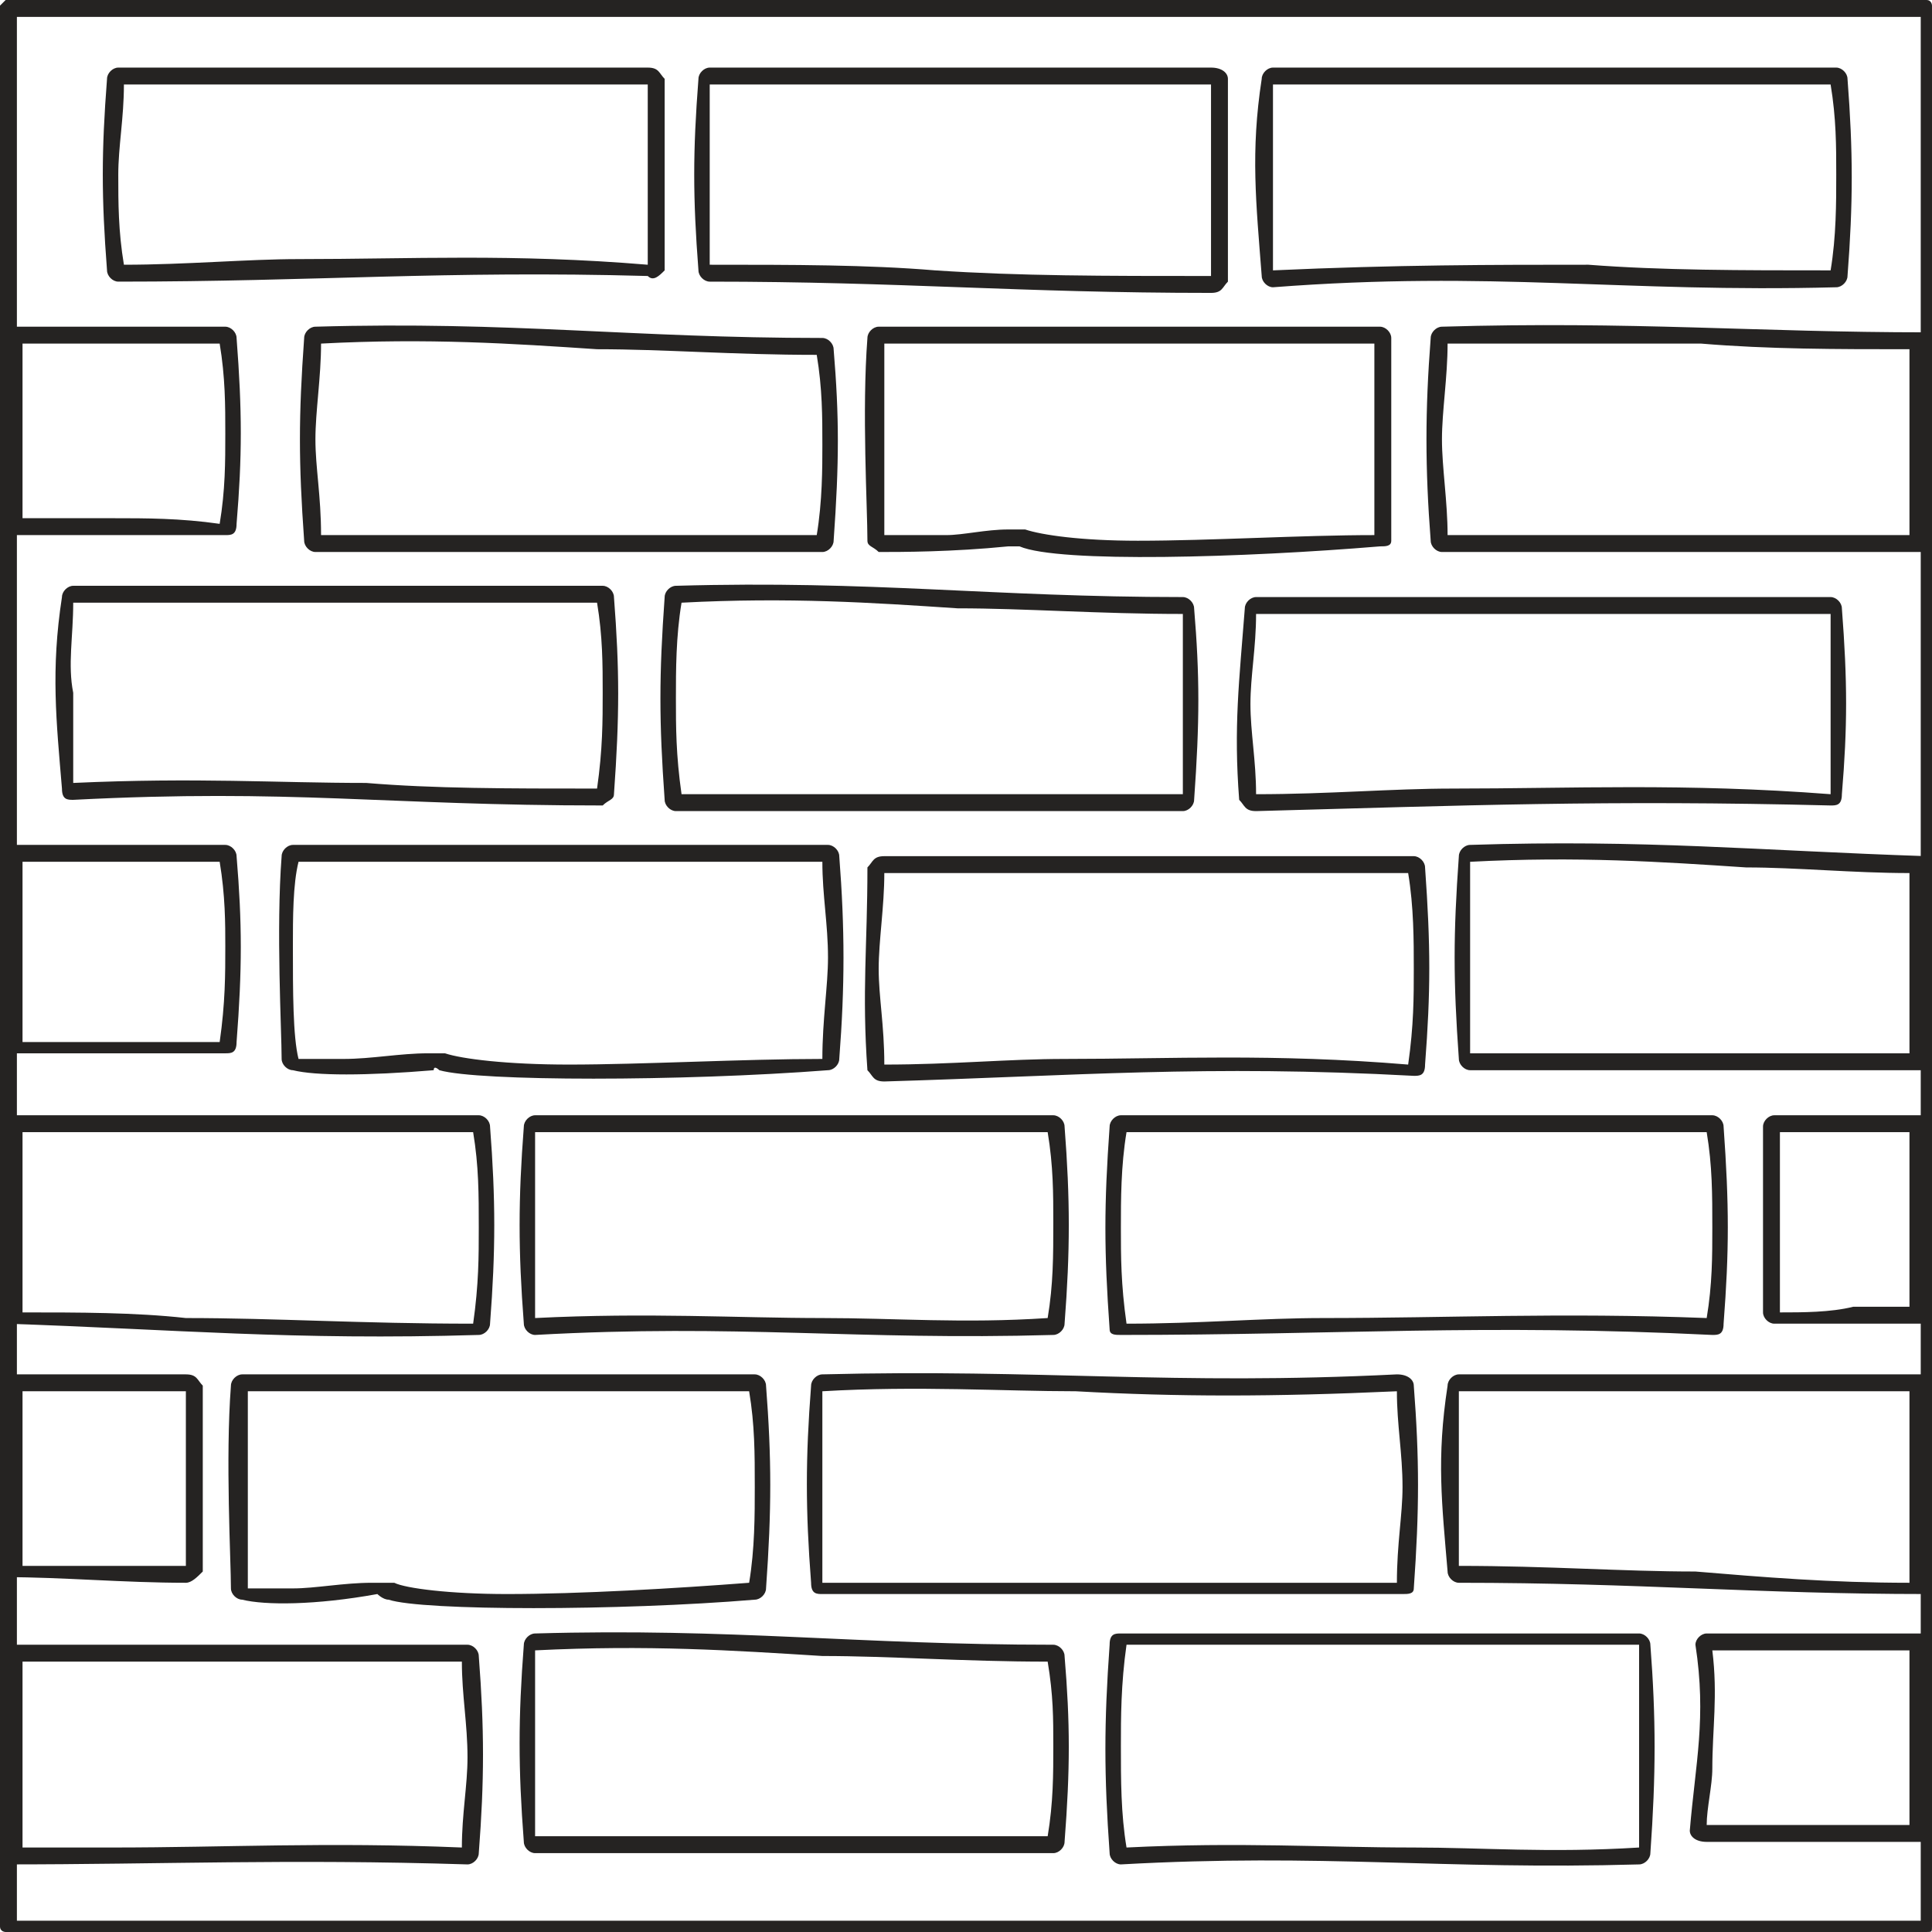
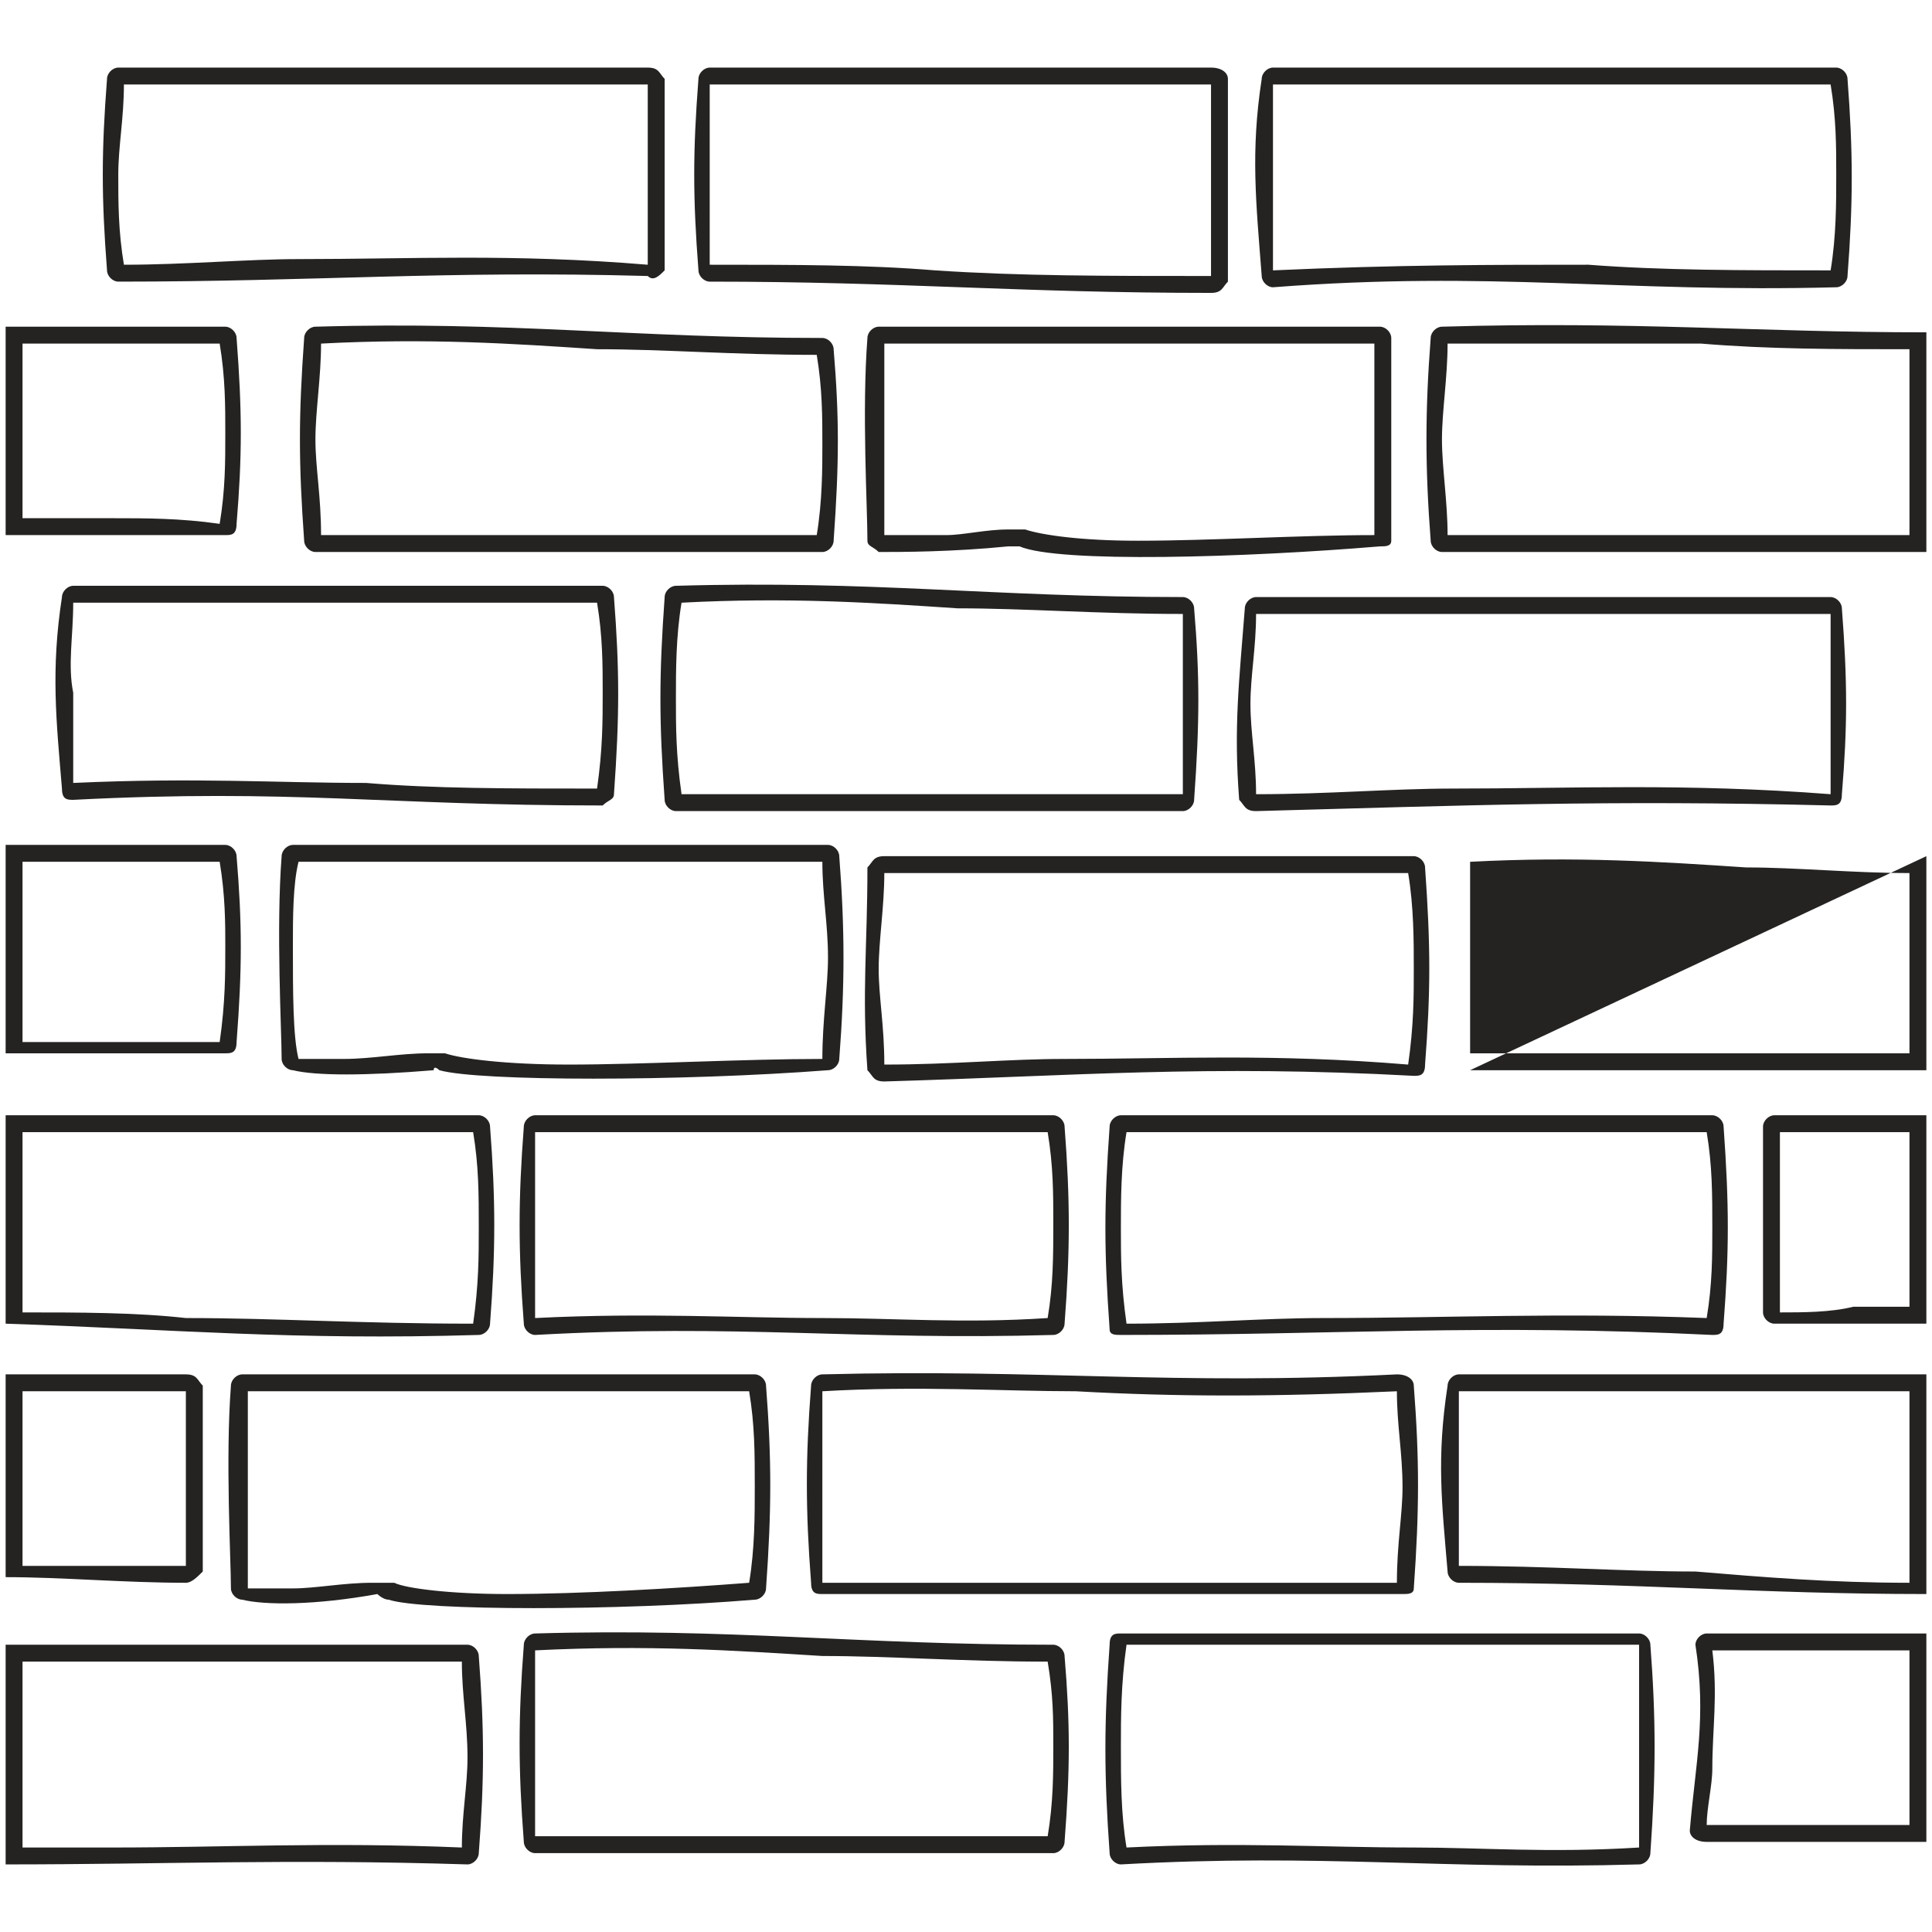
<svg xmlns="http://www.w3.org/2000/svg" xml:space="preserve" width="57px" height="57px" version="1.1" style="shape-rendering:geometricPrecision; text-rendering:geometricPrecision; image-rendering:optimizeQuality; fill-rule:evenodd; clip-rule:evenodd" viewBox="0 0 3.43 3.43">
  <defs>
    <style type="text/css"> .fil1 {fill:#252322} .fil0 {fill:#252322;fill-rule:nonzero} </style>
  </defs>
  <g id="Слой_x0020_1">
-     <path class="fil0" d="M0.01 0l3.41 0c0.01,0 0.01,0.01 0.01,0.01l0 3.41c0,0.01 0,0.01 -0.01,0.01l-3.41 0c0,0 -0.01,0 -0.01,-0.01l0 -3.41c0,0 0.01,-0.01 0.01,-0.01zm3.4 0.03l-3.38 0 0 3.38 3.38 0 0 -3.38z" />
-     <path class="fil1" d="M3.42 3.27l-0.39 0c-0.02,0 -0.03,-0.01 -0.03,-0.02 0.01,-0.12 0.03,-0.2 0.01,-0.33 0,-0.01 0.01,-0.02 0.02,-0.02 0.14,0 0.27,0 0.39,0l0 0.37zm0 -2.68l0 0.39 -0.86 0c-0.01,0 -0.02,-0.01 -0.02,-0.02 -0.01,-0.13 -0.01,-0.23 0,-0.36 0,-0.01 0.01,-0.02 0.02,-0.02 0.34,-0.01 0.56,0.01 0.86,0.01zm0 0.93l0 0.38 -0.81 0c-0.01,0 -0.02,-0.01 -0.02,-0.02 -0.01,-0.14 -0.01,-0.22 0,-0.36 0,-0.01 0.01,-0.02 0.02,-0.02 0.31,-0.01 0.51,0.01 0.81,0.02zm0 0.46l0 0.37c-0.09,0 -0.17,0 -0.27,0 -0.01,0 -0.02,-0.01 -0.02,-0.02l0 -0.33c0,-0.01 0.01,-0.02 0.02,-0.02l0.27 0zm0 0.46l0 0.39c-0.3,0 -0.51,-0.02 -0.83,-0.02 -0.01,0 -0.02,-0.01 -0.02,-0.02 -0.01,-0.12 -0.02,-0.2 0,-0.33 0,-0.01 0.01,-0.02 0.02,-0.02l0.83 0zm-3.41 0.87l0 -0.39 0.82 0c0.01,0 0.02,0.01 0.02,0.02 0.01,0.13 0.01,0.22 0,0.35 0,0.01 -0.01,0.02 -0.02,0.02 -0.32,-0.01 -0.54,0 -0.82,0zm0 -0.51l0 -0.36 0.32 0c0.02,0 0.02,0.01 0.03,0.02 0,0.13 0,0.21 0,0.33 -0.01,0.01 -0.02,0.02 -0.03,0.02 -0.11,0 -0.22,-0.01 -0.32,-0.01zm0 -0.45l0 -0.37 0.84 0c0.01,0 0.02,0.01 0.02,0.02 0.01,0.13 0.01,0.22 0,0.35 0,0.01 -0.01,0.02 -0.02,0.02 -0.33,0.01 -0.54,-0.01 -0.84,-0.02zm0 -0.48l0 -0.37c0.12,0 0.25,0 0.39,0 0.01,0 0.02,0.01 0.02,0.02 0.01,0.12 0.01,0.2 0,0.33 0,0.02 -0.01,0.02 -0.02,0.02l-0.39 0zm0 -0.92l0 -0.37 0.39 0c0.01,0 0.02,0.01 0.02,0.02 0.01,0.13 0.01,0.21 0,0.33 0,0.02 -0.01,0.02 -0.02,0.02 -0.15,0 -0.27,0 -0.39,0zm0.18 -0.81c0,-0.01 0.01,-0.02 0.02,-0.02l0.94 0c0.02,0 0.02,0.01 0.03,0.02 0,0.13 0,0.21 0,0.34 -0.01,0.01 -0.02,0.02 -0.03,0.01 -0.36,-0.01 -0.59,0.01 -0.94,0.01 -0.01,0 -0.02,-0.01 -0.02,-0.02 -0.01,-0.13 -0.01,-0.21 0,-0.34zm1.05 0c0,-0.01 0.01,-0.02 0.02,-0.02l0.89 0c0.02,0 0.03,0.01 0.03,0.02 0,0.14 0,0.22 0,0.36 -0.01,0.01 -0.01,0.02 -0.03,0.02 -0.34,0 -0.55,-0.02 -0.89,-0.02 -0.01,0 -0.02,-0.01 -0.02,-0.02 -0.01,-0.13 -0.01,-0.21 0,-0.34zm1 0c0,-0.01 0.01,-0.02 0.02,-0.02l1 0c0.01,0 0.02,0.01 0.02,0.02 0.01,0.13 0.01,0.22 0,0.35 0,0.01 -0.01,0.02 -0.02,0.02 -0.38,0.01 -0.61,-0.03 -1,0 -0.01,0 -0.02,-0.01 -0.02,-0.02 -0.01,-0.13 -0.02,-0.22 0,-0.35zm-0.76 0.82c0,0.01 -0.01,0.02 -0.02,0.02l-0.9 0c-0.01,0 -0.02,-0.01 -0.02,-0.02 -0.01,-0.14 -0.01,-0.22 0,-0.36 0,-0.01 0.01,-0.02 0.02,-0.02 0.35,-0.01 0.56,0.02 0.9,0.02 0.01,0 0.02,0.01 0.02,0.02 0.01,0.12 0.01,0.2 0,0.34zm0.06 -0.36c0,-0.01 0.01,-0.02 0.02,-0.02l0.89 0c0.01,0 0.02,0.01 0.02,0.02 0,0.13 0,0.22 0,0.36 0,0.01 -0.01,0.01 -0.02,0.01 -0.24,0.02 -0.57,0.03 -0.64,0 -0.01,0 -0.01,0 -0.02,0 -0.1,0.01 -0.19,0.01 -0.23,0.01 -0.01,-0.01 -0.02,-0.01 -0.02,-0.02 0,-0.06 -0.01,-0.23 0,-0.36zm-1.43 0.46c0,-0.01 0.01,-0.02 0.02,-0.02l0.94 0c0.01,0 0.02,0.01 0.02,0.02 0.01,0.13 0.01,0.21 0,0.35 0,0.01 -0.01,0.01 -0.02,0.02 -0.39,0 -0.55,-0.03 -0.94,-0.01 -0.01,0 -0.02,0 -0.02,-0.02 -0.01,-0.12 -0.02,-0.21 0,-0.34zm2.01 0.36c0,0.01 -0.01,0.02 -0.02,0.02l-0.9 0c-0.01,0 -0.02,-0.01 -0.02,-0.02 -0.01,-0.14 -0.01,-0.22 0,-0.36 0,-0.01 0.01,-0.02 0.02,-0.02 0.35,-0.01 0.56,0.02 0.9,0.02 0.01,0 0.02,0.01 0.02,0.02 0.01,0.12 0.01,0.2 0,0.34zm0.09 -0.34c0,-0.01 0.01,-0.02 0.02,-0.02l1.02 0c0.01,0 0.02,0.01 0.02,0.02 0.01,0.13 0.01,0.21 0,0.33 0,0.02 -0.01,0.02 -0.02,0.02 -0.4,-0.01 -0.65,0 -1.02,0.01 -0.02,0 -0.02,-0.01 -0.03,-0.02 -0.01,-0.13 0,-0.21 0.01,-0.34zm-1.71 0.44c0,-0.01 0.01,-0.02 0.02,-0.02l0.95 0c0.01,0 0.02,0.01 0.02,0.02 0.01,0.13 0.01,0.23 0,0.36 0,0.01 -0.01,0.02 -0.02,0.02 -0.26,0.02 -0.62,0.02 -0.69,0 0,0 -0.01,-0.01 -0.01,0 -0.12,0.01 -0.21,0.01 -0.25,0 -0.01,0 -0.02,-0.01 -0.02,-0.02 0,-0.05 -0.01,-0.23 0,-0.36zm1.04 0.02c0.01,-0.01 0.01,-0.02 0.03,-0.02l0.94 0c0.01,0 0.02,0.01 0.02,0.02 0.01,0.14 0.01,0.22 0,0.35 0,0.02 -0.01,0.02 -0.02,0.02 -0.37,-0.02 -0.6,0 -0.94,0.01 -0.02,0 -0.02,-0.01 -0.03,-0.02 -0.01,-0.14 0,-0.22 0,-0.36zm-0.61 0.46c0,-0.01 0.01,-0.02 0.02,-0.02l0.92 0c0.01,0 0.02,0.01 0.02,0.02 0.01,0.13 0.01,0.22 0,0.35 0,0.01 -0.01,0.02 -0.02,0.02 -0.35,0.01 -0.56,-0.02 -0.92,0 -0.01,0 -0.02,-0.01 -0.02,-0.02 -0.01,-0.13 -0.01,-0.22 0,-0.35zm1.04 0c0,-0.01 0.01,-0.02 0.02,-0.02l1.05 0c0.01,0 0.02,0.01 0.02,0.02 0.01,0.14 0.01,0.22 0,0.35 0,0.02 -0.01,0.02 -0.02,0.02 -0.41,-0.02 -0.66,0 -1.05,0 -0.01,0 -0.02,0 -0.02,-0.01 -0.01,-0.14 -0.01,-0.22 0,-0.36zm-1.56 0.46c0,-0.01 0.01,-0.02 0.02,-0.02l0.91 0c0.01,0 0.02,0.01 0.02,0.02 0.01,0.13 0.01,0.22 0,0.36 0,0.01 -0.01,0.02 -0.02,0.02 -0.24,0.02 -0.59,0.02 -0.65,0 -0.01,0 -0.02,-0.01 -0.02,-0.01 -0.11,0.02 -0.2,0.02 -0.24,0.01 -0.01,0 -0.02,-0.01 -0.02,-0.02 0,-0.05 -0.01,-0.23 0,-0.36zm2.1 0.36c0,0.01 -0.01,0.01 -0.02,0.01l-1.03 0c-0.01,0 -0.02,0 -0.02,-0.02 -0.01,-0.13 -0.01,-0.22 0,-0.35 0,-0.01 0.01,-0.02 0.02,-0.02 0.39,-0.01 0.62,0.02 1.02,0 0.02,0 0.03,0.01 0.03,0.02 0.01,0.13 0.01,0.22 0,0.36zm-0.62 0.45c0,0.01 -0.01,0.02 -0.02,0.02l-0.92 0c-0.01,0 -0.02,-0.01 -0.02,-0.02 -0.01,-0.13 -0.01,-0.22 0,-0.35 0,-0.01 0.01,-0.02 0.02,-0.02 0.35,-0.01 0.57,0.02 0.92,0.02 0.01,0 0.02,0.01 0.02,0.02 0.01,0.12 0.01,0.2 0,0.33zm0.08 -0.35c0,-0.02 0.01,-0.02 0.02,-0.02l0.92 0c0.01,0 0.02,0.01 0.02,0.02 0.01,0.13 0.01,0.23 0,0.37 0,0.01 -0.01,0.02 -0.02,0.02 -0.35,0.01 -0.56,-0.02 -0.92,0 -0.01,0 -0.02,-0.01 -0.02,-0.02 -0.01,-0.14 -0.01,-0.23 0,-0.37zm1.06 0.32l0.36 0 0 -0.31c-0.05,0 -0.1,0 -0.16,0 -0.06,0 -0.13,0 -0.19,0 0.01,0.08 0,0.14 0,0.21 0,0.03 -0.01,0.07 -0.01,0.1zm0.36 -2.29l0 -0.33c-0.13,0 -0.25,0 -0.37,-0.01 -0.14,0 -0.28,0 -0.45,0 0,0.06 -0.01,0.12 -0.01,0.17 0,0.05 0.01,0.11 0.01,0.17l0.82 0zm0 0.92l0 -0.32c-0.1,0 -0.2,-0.01 -0.29,-0.01 -0.15,-0.01 -0.3,-0.02 -0.49,-0.01 0,0.06 0,0.12 0,0.17 0,0.05 0,0.1 0,0.17l0.78 0zm0 0.45l0 -0.31 -0.23 0 0 0.32c0.04,0 0.09,0 0.13,-0.01 0.03,0 0.07,0 0.1,0zm0 0.49l0 -0.34 -0.8 0c0,0.06 0,0.11 0,0.16 0,0.05 0,0.09 0,0.15 0.16,0 0.29,0.01 0.42,0.01 0.12,0.01 0.24,0.02 0.38,0.02zm-3.35 0.14l0 0.33c0.06,0 0.11,0 0.16,0 0.2,0 0.38,-0.01 0.62,0 0,-0.06 0.01,-0.11 0.01,-0.16 0,-0.06 -0.01,-0.11 -0.01,-0.17l-0.78 0zm0 -0.48l0 0.31c0.04,0 0.08,0 0.13,0 0.05,0 0.1,0 0.16,0 0,-0.06 0,-0.11 0,-0.15 0,-0.05 0,-0.1 0,-0.16l-0.29 0zm0 -0.46l0 0.32c0.1,0 0.2,0 0.29,0.01 0.16,0 0.31,0.01 0.51,0.01 0.01,-0.07 0.01,-0.12 0.01,-0.17 0,-0.06 0,-0.11 -0.01,-0.17l-0.8 0zm0 -0.48l0 0.32 0.35 0c0.01,-0.07 0.01,-0.12 0.01,-0.17 0,-0.04 0,-0.09 -0.01,-0.15 -0.12,0 -0.24,0 -0.35,0zm0 -0.92l0 0.31c0.05,0 0.1,0 0.16,0 0.06,0 0.12,0 0.19,0.01 0.01,-0.06 0.01,-0.11 0.01,-0.16 0,-0.05 0,-0.1 -0.01,-0.16l-0.35 0zm1.11 -0.46l-0.93 0c0,0.06 -0.01,0.11 -0.01,0.16 0,0.05 0,0.1 0.01,0.16 0.11,0 0.22,-0.01 0.31,-0.01 0.2,0 0.38,-0.01 0.62,0.01 0,-0.06 0,-0.11 0,-0.16 0,-0.05 0,-0.1 0,-0.16zm1 0l-0.89 0c0,0.06 0,0.11 0,0.16 0,0.05 0,0.1 0,0.16 0.15,0 0.28,0 0.4,0.01 0.15,0.01 0.3,0.01 0.49,0.01 0,-0.07 0,-0.12 0,-0.17 0,-0.05 0,-0.11 0,-0.17zm1.1 0l-0.99 0c0,0.06 0,0.11 0,0.16 0,0.05 0,0.11 0,0.17 0.22,-0.01 0.39,-0.01 0.56,-0.01 0.13,0.01 0.27,0.01 0.43,0.01 0.01,-0.06 0.01,-0.12 0.01,-0.17 0,-0.05 0,-0.1 -0.01,-0.16zm-2.68 0.8l0.88 0c0.01,-0.06 0.01,-0.12 0.01,-0.16 0,-0.05 0,-0.1 -0.01,-0.16 -0.15,0 -0.27,-0.01 -0.39,-0.01 -0.15,-0.01 -0.3,-0.02 -0.49,-0.01 0,0.06 -0.01,0.12 -0.01,0.17 0,0.05 0.01,0.1 0.01,0.17zm1.87 -0.34l-0.87 0c0,0.04 0,0.1 0,0.15 0,0.07 0,0.15 0,0.19 0.03,0 0.06,0 0.11,0 0.03,0 0.07,-0.01 0.11,-0.01 0.01,0 0.01,0 0.02,0 0,0 0.01,0 0.01,0 0.03,0.01 0.1,0.02 0.2,0.02 0.13,0 0.29,-0.01 0.42,-0.01 0,-0.07 0,-0.12 0,-0.17 0,-0.06 0,-0.11 0,-0.17zm-1.38 0.46l-0.93 0c0,0.06 -0.01,0.11 0,0.16 0,0.05 0,0.1 0,0.16 0.22,-0.01 0.36,0 0.52,0 0.12,0.01 0.25,0.01 0.41,0.01 0.01,-0.07 0.01,-0.12 0.01,-0.17 0,-0.05 0,-0.1 -0.01,-0.16zm0.15 0.34l0.89 0c0,-0.07 0,-0.12 0,-0.17 0,-0.04 0,-0.09 0,-0.15 -0.15,0 -0.28,-0.01 -0.4,-0.01 -0.15,-0.01 -0.3,-0.02 -0.49,-0.01 -0.01,0.06 -0.01,0.12 -0.01,0.17 0,0.05 0,0.1 0.01,0.17zm2.04 -0.32l-1.02 0c0,0.06 -0.01,0.11 -0.01,0.16 0,0.05 0.01,0.1 0.01,0.16 0.13,0 0.24,-0.01 0.35,-0.01 0.21,0 0.41,-0.01 0.67,0.01 0,-0.06 0,-0.11 0,-0.16 0,-0.05 0,-0.1 0,-0.16zm-1.79 0.44l-0.93 0c-0.01,0.04 -0.01,0.1 -0.01,0.15 0,0.08 0,0.16 0.01,0.2 0.02,0 0.05,0 0.08,0 0.05,0 0.1,-0.01 0.15,-0.01 0.01,0 0.01,0 0.02,0 0,0 0.01,0 0.01,0l0 0c0.03,0.01 0.11,0.02 0.22,0.02 0.13,0 0.31,-0.01 0.45,-0.01 0,-0.07 0.01,-0.13 0.01,-0.18 0,-0.06 -0.01,-0.11 -0.01,-0.17zm1.04 0.02l-0.93 0c0,0.06 -0.01,0.12 -0.01,0.17 0,0.05 0.01,0.1 0.01,0.17 0.12,0 0.22,-0.01 0.32,-0.01 0.19,0 0.37,-0.01 0.61,0.01 0.01,-0.07 0.01,-0.12 0.01,-0.17 0,-0.05 0,-0.11 -0.01,-0.17zm-0.64 0.46l-0.91 0c0,0.06 0,0.11 0,0.17 0,0.05 0,0.1 0,0.16 0.2,-0.01 0.36,0 0.51,0 0.13,0 0.25,0.01 0.4,0 0.01,-0.06 0.01,-0.11 0.01,-0.17 0,-0.05 0,-0.1 -0.01,-0.16zm1.17 0l-1.03 0c-0.01,0.06 -0.01,0.12 -0.01,0.17 0,0.05 0,0.1 0.01,0.17 0.13,0 0.24,-0.01 0.35,-0.01 0.22,0 0.42,-0.01 0.68,0 0.01,-0.06 0.01,-0.11 0.01,-0.16 0,-0.06 0,-0.11 -0.01,-0.17zm-1.7 0.46l-0.89 0c0,0.04 0,0.1 0,0.15 0,0.08 0,0.16 0,0.2 0.02,0 0.05,0 0.08,0 0.04,0 0.09,-0.01 0.14,-0.01l0 0c0.01,0 0.02,0 0.02,0 0.01,0 0.01,0 0.02,0 0.02,0.01 0.1,0.02 0.2,0.02 0.13,0 0.3,-0.01 0.43,-0.02 0.01,-0.06 0.01,-0.12 0.01,-0.17 0,-0.06 0,-0.11 -0.01,-0.17zm0.13 0.34l1.02 0c0,-0.07 0.01,-0.12 0.01,-0.17 0,-0.06 -0.01,-0.11 -0.01,-0.17 -0.22,0.01 -0.39,0.01 -0.57,0 -0.13,0 -0.28,-0.01 -0.45,0 0,0.06 0,0.12 0,0.17 0,0.05 0,0.1 0,0.17zm-0.51 0.45l0.91 0c0.01,-0.06 0.01,-0.11 0.01,-0.16 0,-0.05 0,-0.09 -0.01,-0.15 -0.15,0 -0.28,-0.01 -0.4,-0.01 -0.16,-0.01 -0.31,-0.02 -0.51,-0.01 0,0.06 0,0.11 0,0.17 0,0.05 0,0.1 0,0.16zm1.96 -0.34l-0.91 0c-0.01,0.07 -0.01,0.13 -0.01,0.18 0,0.06 0,0.12 0.01,0.18 0.2,-0.01 0.35,0 0.51,0 0.12,0 0.24,0.01 0.4,0 0,-0.06 0,-0.12 0,-0.18 0,-0.05 0,-0.11 0,-0.18z" />
+     <path class="fil1" d="M3.42 3.27l-0.39 0c-0.02,0 -0.03,-0.01 -0.03,-0.02 0.01,-0.12 0.03,-0.2 0.01,-0.33 0,-0.01 0.01,-0.02 0.02,-0.02 0.14,0 0.27,0 0.39,0l0 0.37zm0 -2.68l0 0.39 -0.86 0c-0.01,0 -0.02,-0.01 -0.02,-0.02 -0.01,-0.13 -0.01,-0.23 0,-0.36 0,-0.01 0.01,-0.02 0.02,-0.02 0.34,-0.01 0.56,0.01 0.86,0.01zm0 0.93l0 0.38 -0.81 0zm0 0.46l0 0.37c-0.09,0 -0.17,0 -0.27,0 -0.01,0 -0.02,-0.01 -0.02,-0.02l0 -0.33c0,-0.01 0.01,-0.02 0.02,-0.02l0.27 0zm0 0.46l0 0.39c-0.3,0 -0.51,-0.02 -0.83,-0.02 -0.01,0 -0.02,-0.01 -0.02,-0.02 -0.01,-0.12 -0.02,-0.2 0,-0.33 0,-0.01 0.01,-0.02 0.02,-0.02l0.83 0zm-3.41 0.87l0 -0.39 0.82 0c0.01,0 0.02,0.01 0.02,0.02 0.01,0.13 0.01,0.22 0,0.35 0,0.01 -0.01,0.02 -0.02,0.02 -0.32,-0.01 -0.54,0 -0.82,0zm0 -0.51l0 -0.36 0.32 0c0.02,0 0.02,0.01 0.03,0.02 0,0.13 0,0.21 0,0.33 -0.01,0.01 -0.02,0.02 -0.03,0.02 -0.11,0 -0.22,-0.01 -0.32,-0.01zm0 -0.45l0 -0.37 0.84 0c0.01,0 0.02,0.01 0.02,0.02 0.01,0.13 0.01,0.22 0,0.35 0,0.01 -0.01,0.02 -0.02,0.02 -0.33,0.01 -0.54,-0.01 -0.84,-0.02zm0 -0.48l0 -0.37c0.12,0 0.25,0 0.39,0 0.01,0 0.02,0.01 0.02,0.02 0.01,0.12 0.01,0.2 0,0.33 0,0.02 -0.01,0.02 -0.02,0.02l-0.39 0zm0 -0.92l0 -0.37 0.39 0c0.01,0 0.02,0.01 0.02,0.02 0.01,0.13 0.01,0.21 0,0.33 0,0.02 -0.01,0.02 -0.02,0.02 -0.15,0 -0.27,0 -0.39,0zm0.18 -0.81c0,-0.01 0.01,-0.02 0.02,-0.02l0.94 0c0.02,0 0.02,0.01 0.03,0.02 0,0.13 0,0.21 0,0.34 -0.01,0.01 -0.02,0.02 -0.03,0.01 -0.36,-0.01 -0.59,0.01 -0.94,0.01 -0.01,0 -0.02,-0.01 -0.02,-0.02 -0.01,-0.13 -0.01,-0.21 0,-0.34zm1.05 0c0,-0.01 0.01,-0.02 0.02,-0.02l0.89 0c0.02,0 0.03,0.01 0.03,0.02 0,0.14 0,0.22 0,0.36 -0.01,0.01 -0.01,0.02 -0.03,0.02 -0.34,0 -0.55,-0.02 -0.89,-0.02 -0.01,0 -0.02,-0.01 -0.02,-0.02 -0.01,-0.13 -0.01,-0.21 0,-0.34zm1 0c0,-0.01 0.01,-0.02 0.02,-0.02l1 0c0.01,0 0.02,0.01 0.02,0.02 0.01,0.13 0.01,0.22 0,0.35 0,0.01 -0.01,0.02 -0.02,0.02 -0.38,0.01 -0.61,-0.03 -1,0 -0.01,0 -0.02,-0.01 -0.02,-0.02 -0.01,-0.13 -0.02,-0.22 0,-0.35zm-0.76 0.82c0,0.01 -0.01,0.02 -0.02,0.02l-0.9 0c-0.01,0 -0.02,-0.01 -0.02,-0.02 -0.01,-0.14 -0.01,-0.22 0,-0.36 0,-0.01 0.01,-0.02 0.02,-0.02 0.35,-0.01 0.56,0.02 0.9,0.02 0.01,0 0.02,0.01 0.02,0.02 0.01,0.12 0.01,0.2 0,0.34zm0.06 -0.36c0,-0.01 0.01,-0.02 0.02,-0.02l0.89 0c0.01,0 0.02,0.01 0.02,0.02 0,0.13 0,0.22 0,0.36 0,0.01 -0.01,0.01 -0.02,0.01 -0.24,0.02 -0.57,0.03 -0.64,0 -0.01,0 -0.01,0 -0.02,0 -0.1,0.01 -0.19,0.01 -0.23,0.01 -0.01,-0.01 -0.02,-0.01 -0.02,-0.02 0,-0.06 -0.01,-0.23 0,-0.36zm-1.43 0.46c0,-0.01 0.01,-0.02 0.02,-0.02l0.94 0c0.01,0 0.02,0.01 0.02,0.02 0.01,0.13 0.01,0.21 0,0.35 0,0.01 -0.01,0.01 -0.02,0.02 -0.39,0 -0.55,-0.03 -0.94,-0.01 -0.01,0 -0.02,0 -0.02,-0.02 -0.01,-0.12 -0.02,-0.21 0,-0.34zm2.01 0.36c0,0.01 -0.01,0.02 -0.02,0.02l-0.9 0c-0.01,0 -0.02,-0.01 -0.02,-0.02 -0.01,-0.14 -0.01,-0.22 0,-0.36 0,-0.01 0.01,-0.02 0.02,-0.02 0.35,-0.01 0.56,0.02 0.9,0.02 0.01,0 0.02,0.01 0.02,0.02 0.01,0.12 0.01,0.2 0,0.34zm0.09 -0.34c0,-0.01 0.01,-0.02 0.02,-0.02l1.02 0c0.01,0 0.02,0.01 0.02,0.02 0.01,0.13 0.01,0.21 0,0.33 0,0.02 -0.01,0.02 -0.02,0.02 -0.4,-0.01 -0.65,0 -1.02,0.01 -0.02,0 -0.02,-0.01 -0.03,-0.02 -0.01,-0.13 0,-0.21 0.01,-0.34zm-1.71 0.44c0,-0.01 0.01,-0.02 0.02,-0.02l0.95 0c0.01,0 0.02,0.01 0.02,0.02 0.01,0.13 0.01,0.23 0,0.36 0,0.01 -0.01,0.02 -0.02,0.02 -0.26,0.02 -0.62,0.02 -0.69,0 0,0 -0.01,-0.01 -0.01,0 -0.12,0.01 -0.21,0.01 -0.25,0 -0.01,0 -0.02,-0.01 -0.02,-0.02 0,-0.05 -0.01,-0.23 0,-0.36zm1.04 0.02c0.01,-0.01 0.01,-0.02 0.03,-0.02l0.94 0c0.01,0 0.02,0.01 0.02,0.02 0.01,0.14 0.01,0.22 0,0.35 0,0.02 -0.01,0.02 -0.02,0.02 -0.37,-0.02 -0.6,0 -0.94,0.01 -0.02,0 -0.02,-0.01 -0.03,-0.02 -0.01,-0.14 0,-0.22 0,-0.36zm-0.61 0.46c0,-0.01 0.01,-0.02 0.02,-0.02l0.92 0c0.01,0 0.02,0.01 0.02,0.02 0.01,0.13 0.01,0.22 0,0.35 0,0.01 -0.01,0.02 -0.02,0.02 -0.35,0.01 -0.56,-0.02 -0.92,0 -0.01,0 -0.02,-0.01 -0.02,-0.02 -0.01,-0.13 -0.01,-0.22 0,-0.35zm1.04 0c0,-0.01 0.01,-0.02 0.02,-0.02l1.05 0c0.01,0 0.02,0.01 0.02,0.02 0.01,0.14 0.01,0.22 0,0.35 0,0.02 -0.01,0.02 -0.02,0.02 -0.41,-0.02 -0.66,0 -1.05,0 -0.01,0 -0.02,0 -0.02,-0.01 -0.01,-0.14 -0.01,-0.22 0,-0.36zm-1.56 0.46c0,-0.01 0.01,-0.02 0.02,-0.02l0.91 0c0.01,0 0.02,0.01 0.02,0.02 0.01,0.13 0.01,0.22 0,0.36 0,0.01 -0.01,0.02 -0.02,0.02 -0.24,0.02 -0.59,0.02 -0.65,0 -0.01,0 -0.02,-0.01 -0.02,-0.01 -0.11,0.02 -0.2,0.02 -0.24,0.01 -0.01,0 -0.02,-0.01 -0.02,-0.02 0,-0.05 -0.01,-0.23 0,-0.36zm2.1 0.36c0,0.01 -0.01,0.01 -0.02,0.01l-1.03 0c-0.01,0 -0.02,0 -0.02,-0.02 -0.01,-0.13 -0.01,-0.22 0,-0.35 0,-0.01 0.01,-0.02 0.02,-0.02 0.39,-0.01 0.62,0.02 1.02,0 0.02,0 0.03,0.01 0.03,0.02 0.01,0.13 0.01,0.22 0,0.36zm-0.62 0.45c0,0.01 -0.01,0.02 -0.02,0.02l-0.92 0c-0.01,0 -0.02,-0.01 -0.02,-0.02 -0.01,-0.13 -0.01,-0.22 0,-0.35 0,-0.01 0.01,-0.02 0.02,-0.02 0.35,-0.01 0.57,0.02 0.92,0.02 0.01,0 0.02,0.01 0.02,0.02 0.01,0.12 0.01,0.2 0,0.33zm0.08 -0.35c0,-0.02 0.01,-0.02 0.02,-0.02l0.92 0c0.01,0 0.02,0.01 0.02,0.02 0.01,0.13 0.01,0.23 0,0.37 0,0.01 -0.01,0.02 -0.02,0.02 -0.35,0.01 -0.56,-0.02 -0.92,0 -0.01,0 -0.02,-0.01 -0.02,-0.02 -0.01,-0.14 -0.01,-0.23 0,-0.37zm1.06 0.32l0.36 0 0 -0.31c-0.05,0 -0.1,0 -0.16,0 -0.06,0 -0.13,0 -0.19,0 0.01,0.08 0,0.14 0,0.21 0,0.03 -0.01,0.07 -0.01,0.1zm0.36 -2.29l0 -0.33c-0.13,0 -0.25,0 -0.37,-0.01 -0.14,0 -0.28,0 -0.45,0 0,0.06 -0.01,0.12 -0.01,0.17 0,0.05 0.01,0.11 0.01,0.17l0.82 0zm0 0.92l0 -0.32c-0.1,0 -0.2,-0.01 -0.29,-0.01 -0.15,-0.01 -0.3,-0.02 -0.49,-0.01 0,0.06 0,0.12 0,0.17 0,0.05 0,0.1 0,0.17l0.78 0zm0 0.45l0 -0.31 -0.23 0 0 0.32c0.04,0 0.09,0 0.13,-0.01 0.03,0 0.07,0 0.1,0zm0 0.49l0 -0.34 -0.8 0c0,0.06 0,0.11 0,0.16 0,0.05 0,0.09 0,0.15 0.16,0 0.29,0.01 0.42,0.01 0.12,0.01 0.24,0.02 0.38,0.02zm-3.35 0.14l0 0.33c0.06,0 0.11,0 0.16,0 0.2,0 0.38,-0.01 0.62,0 0,-0.06 0.01,-0.11 0.01,-0.16 0,-0.06 -0.01,-0.11 -0.01,-0.17l-0.78 0zm0 -0.48l0 0.31c0.04,0 0.08,0 0.13,0 0.05,0 0.1,0 0.16,0 0,-0.06 0,-0.11 0,-0.15 0,-0.05 0,-0.1 0,-0.16l-0.29 0zm0 -0.46l0 0.32c0.1,0 0.2,0 0.29,0.01 0.16,0 0.31,0.01 0.51,0.01 0.01,-0.07 0.01,-0.12 0.01,-0.17 0,-0.06 0,-0.11 -0.01,-0.17l-0.8 0zm0 -0.48l0 0.32 0.35 0c0.01,-0.07 0.01,-0.12 0.01,-0.17 0,-0.04 0,-0.09 -0.01,-0.15 -0.12,0 -0.24,0 -0.35,0zm0 -0.92l0 0.31c0.05,0 0.1,0 0.16,0 0.06,0 0.12,0 0.19,0.01 0.01,-0.06 0.01,-0.11 0.01,-0.16 0,-0.05 0,-0.1 -0.01,-0.16l-0.35 0zm1.11 -0.46l-0.93 0c0,0.06 -0.01,0.11 -0.01,0.16 0,0.05 0,0.1 0.01,0.16 0.11,0 0.22,-0.01 0.31,-0.01 0.2,0 0.38,-0.01 0.62,0.01 0,-0.06 0,-0.11 0,-0.16 0,-0.05 0,-0.1 0,-0.16zm1 0l-0.89 0c0,0.06 0,0.11 0,0.16 0,0.05 0,0.1 0,0.16 0.15,0 0.28,0 0.4,0.01 0.15,0.01 0.3,0.01 0.49,0.01 0,-0.07 0,-0.12 0,-0.17 0,-0.05 0,-0.11 0,-0.17zm1.1 0l-0.99 0c0,0.06 0,0.11 0,0.16 0,0.05 0,0.11 0,0.17 0.22,-0.01 0.39,-0.01 0.56,-0.01 0.13,0.01 0.27,0.01 0.43,0.01 0.01,-0.06 0.01,-0.12 0.01,-0.17 0,-0.05 0,-0.1 -0.01,-0.16zm-2.68 0.8l0.88 0c0.01,-0.06 0.01,-0.12 0.01,-0.16 0,-0.05 0,-0.1 -0.01,-0.16 -0.15,0 -0.27,-0.01 -0.39,-0.01 -0.15,-0.01 -0.3,-0.02 -0.49,-0.01 0,0.06 -0.01,0.12 -0.01,0.17 0,0.05 0.01,0.1 0.01,0.17zm1.87 -0.34l-0.87 0c0,0.04 0,0.1 0,0.15 0,0.07 0,0.15 0,0.19 0.03,0 0.06,0 0.11,0 0.03,0 0.07,-0.01 0.11,-0.01 0.01,0 0.01,0 0.02,0 0,0 0.01,0 0.01,0 0.03,0.01 0.1,0.02 0.2,0.02 0.13,0 0.29,-0.01 0.42,-0.01 0,-0.07 0,-0.12 0,-0.17 0,-0.06 0,-0.11 0,-0.17zm-1.38 0.46l-0.93 0c0,0.06 -0.01,0.11 0,0.16 0,0.05 0,0.1 0,0.16 0.22,-0.01 0.36,0 0.52,0 0.12,0.01 0.25,0.01 0.41,0.01 0.01,-0.07 0.01,-0.12 0.01,-0.17 0,-0.05 0,-0.1 -0.01,-0.16zm0.15 0.34l0.89 0c0,-0.07 0,-0.12 0,-0.17 0,-0.04 0,-0.09 0,-0.15 -0.15,0 -0.28,-0.01 -0.4,-0.01 -0.15,-0.01 -0.3,-0.02 -0.49,-0.01 -0.01,0.06 -0.01,0.12 -0.01,0.17 0,0.05 0,0.1 0.01,0.17zm2.04 -0.32l-1.02 0c0,0.06 -0.01,0.11 -0.01,0.16 0,0.05 0.01,0.1 0.01,0.16 0.13,0 0.24,-0.01 0.35,-0.01 0.21,0 0.41,-0.01 0.67,0.01 0,-0.06 0,-0.11 0,-0.16 0,-0.05 0,-0.1 0,-0.16zm-1.79 0.44l-0.93 0c-0.01,0.04 -0.01,0.1 -0.01,0.15 0,0.08 0,0.16 0.01,0.2 0.02,0 0.05,0 0.08,0 0.05,0 0.1,-0.01 0.15,-0.01 0.01,0 0.01,0 0.02,0 0,0 0.01,0 0.01,0l0 0c0.03,0.01 0.11,0.02 0.22,0.02 0.13,0 0.31,-0.01 0.45,-0.01 0,-0.07 0.01,-0.13 0.01,-0.18 0,-0.06 -0.01,-0.11 -0.01,-0.17zm1.04 0.02l-0.93 0c0,0.06 -0.01,0.12 -0.01,0.17 0,0.05 0.01,0.1 0.01,0.17 0.12,0 0.22,-0.01 0.32,-0.01 0.19,0 0.37,-0.01 0.61,0.01 0.01,-0.07 0.01,-0.12 0.01,-0.17 0,-0.05 0,-0.11 -0.01,-0.17zm-0.64 0.46l-0.91 0c0,0.06 0,0.11 0,0.17 0,0.05 0,0.1 0,0.16 0.2,-0.01 0.36,0 0.51,0 0.13,0 0.25,0.01 0.4,0 0.01,-0.06 0.01,-0.11 0.01,-0.17 0,-0.05 0,-0.1 -0.01,-0.16zm1.17 0l-1.03 0c-0.01,0.06 -0.01,0.12 -0.01,0.17 0,0.05 0,0.1 0.01,0.17 0.13,0 0.24,-0.01 0.35,-0.01 0.22,0 0.42,-0.01 0.68,0 0.01,-0.06 0.01,-0.11 0.01,-0.16 0,-0.06 0,-0.11 -0.01,-0.17zm-1.7 0.46l-0.89 0c0,0.04 0,0.1 0,0.15 0,0.08 0,0.16 0,0.2 0.02,0 0.05,0 0.08,0 0.04,0 0.09,-0.01 0.14,-0.01l0 0c0.01,0 0.02,0 0.02,0 0.01,0 0.01,0 0.02,0 0.02,0.01 0.1,0.02 0.2,0.02 0.13,0 0.3,-0.01 0.43,-0.02 0.01,-0.06 0.01,-0.12 0.01,-0.17 0,-0.06 0,-0.11 -0.01,-0.17zm0.13 0.34l1.02 0c0,-0.07 0.01,-0.12 0.01,-0.17 0,-0.06 -0.01,-0.11 -0.01,-0.17 -0.22,0.01 -0.39,0.01 -0.57,0 -0.13,0 -0.28,-0.01 -0.45,0 0,0.06 0,0.12 0,0.17 0,0.05 0,0.1 0,0.17zm-0.51 0.45l0.91 0c0.01,-0.06 0.01,-0.11 0.01,-0.16 0,-0.05 0,-0.09 -0.01,-0.15 -0.15,0 -0.28,-0.01 -0.4,-0.01 -0.16,-0.01 -0.31,-0.02 -0.51,-0.01 0,0.06 0,0.11 0,0.17 0,0.05 0,0.1 0,0.16zm1.96 -0.34l-0.91 0c-0.01,0.07 -0.01,0.13 -0.01,0.18 0,0.06 0,0.12 0.01,0.18 0.2,-0.01 0.35,0 0.51,0 0.12,0 0.24,0.01 0.4,0 0,-0.06 0,-0.12 0,-0.18 0,-0.05 0,-0.11 0,-0.18z" />
  </g>
</svg>